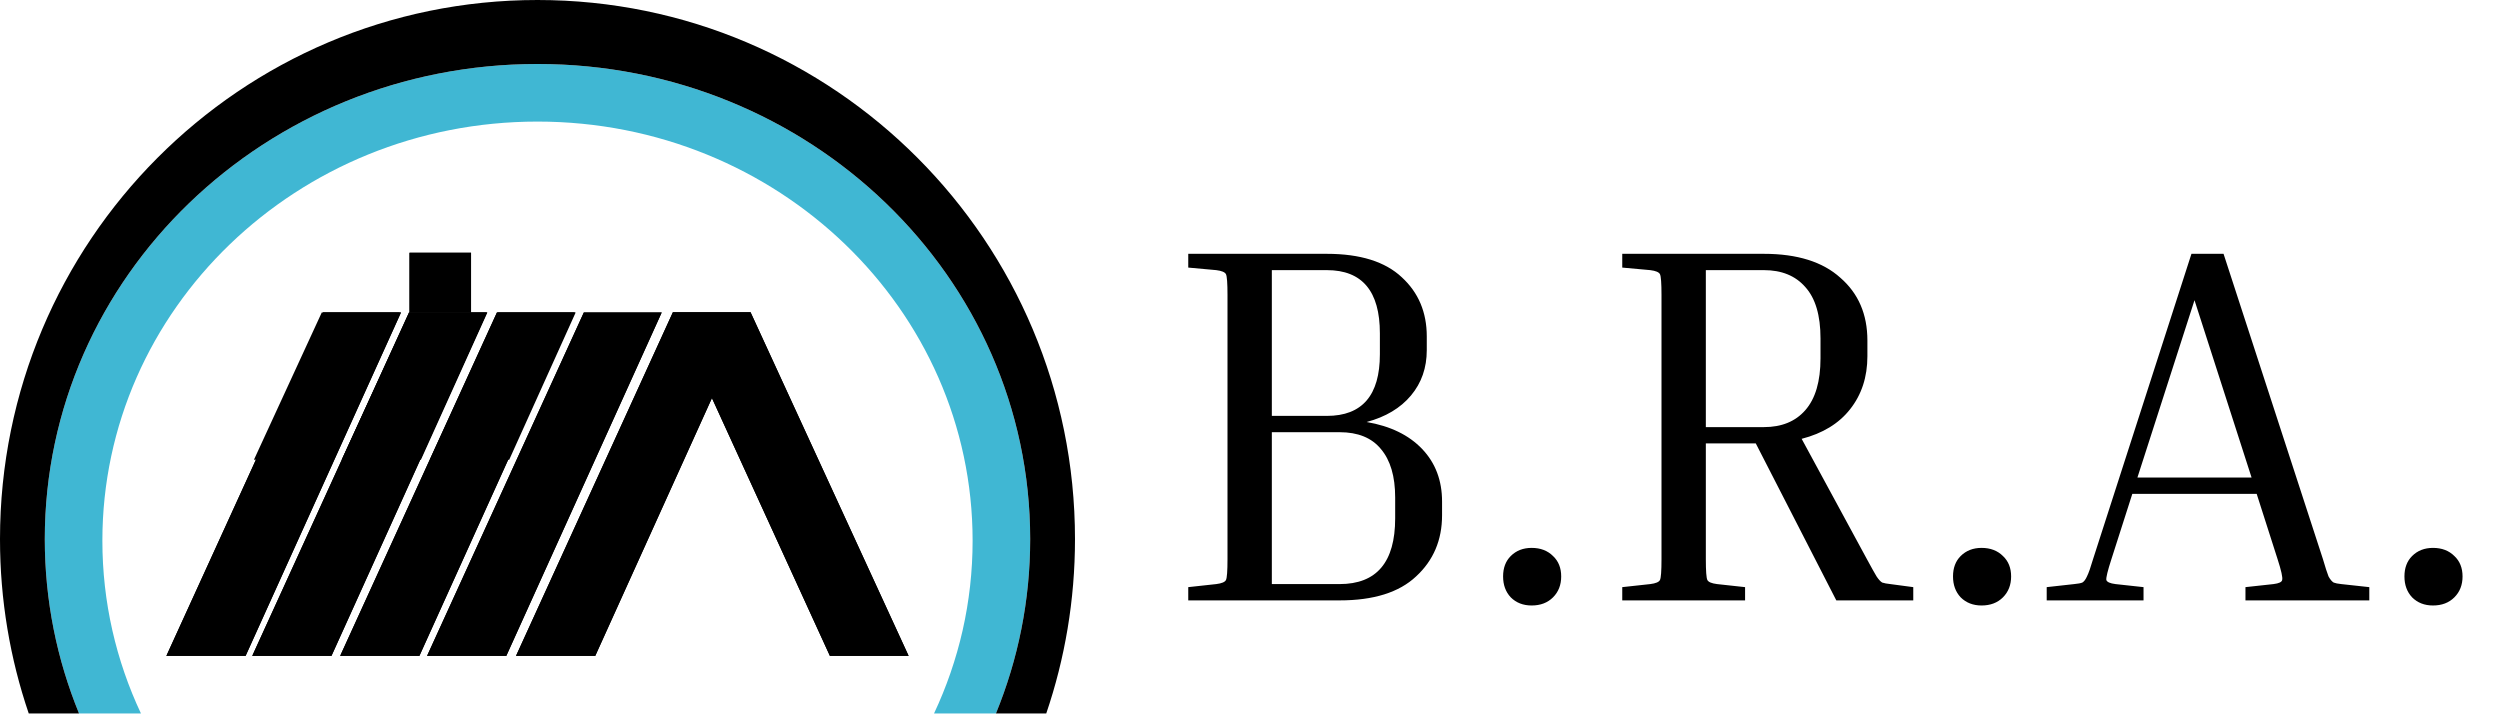
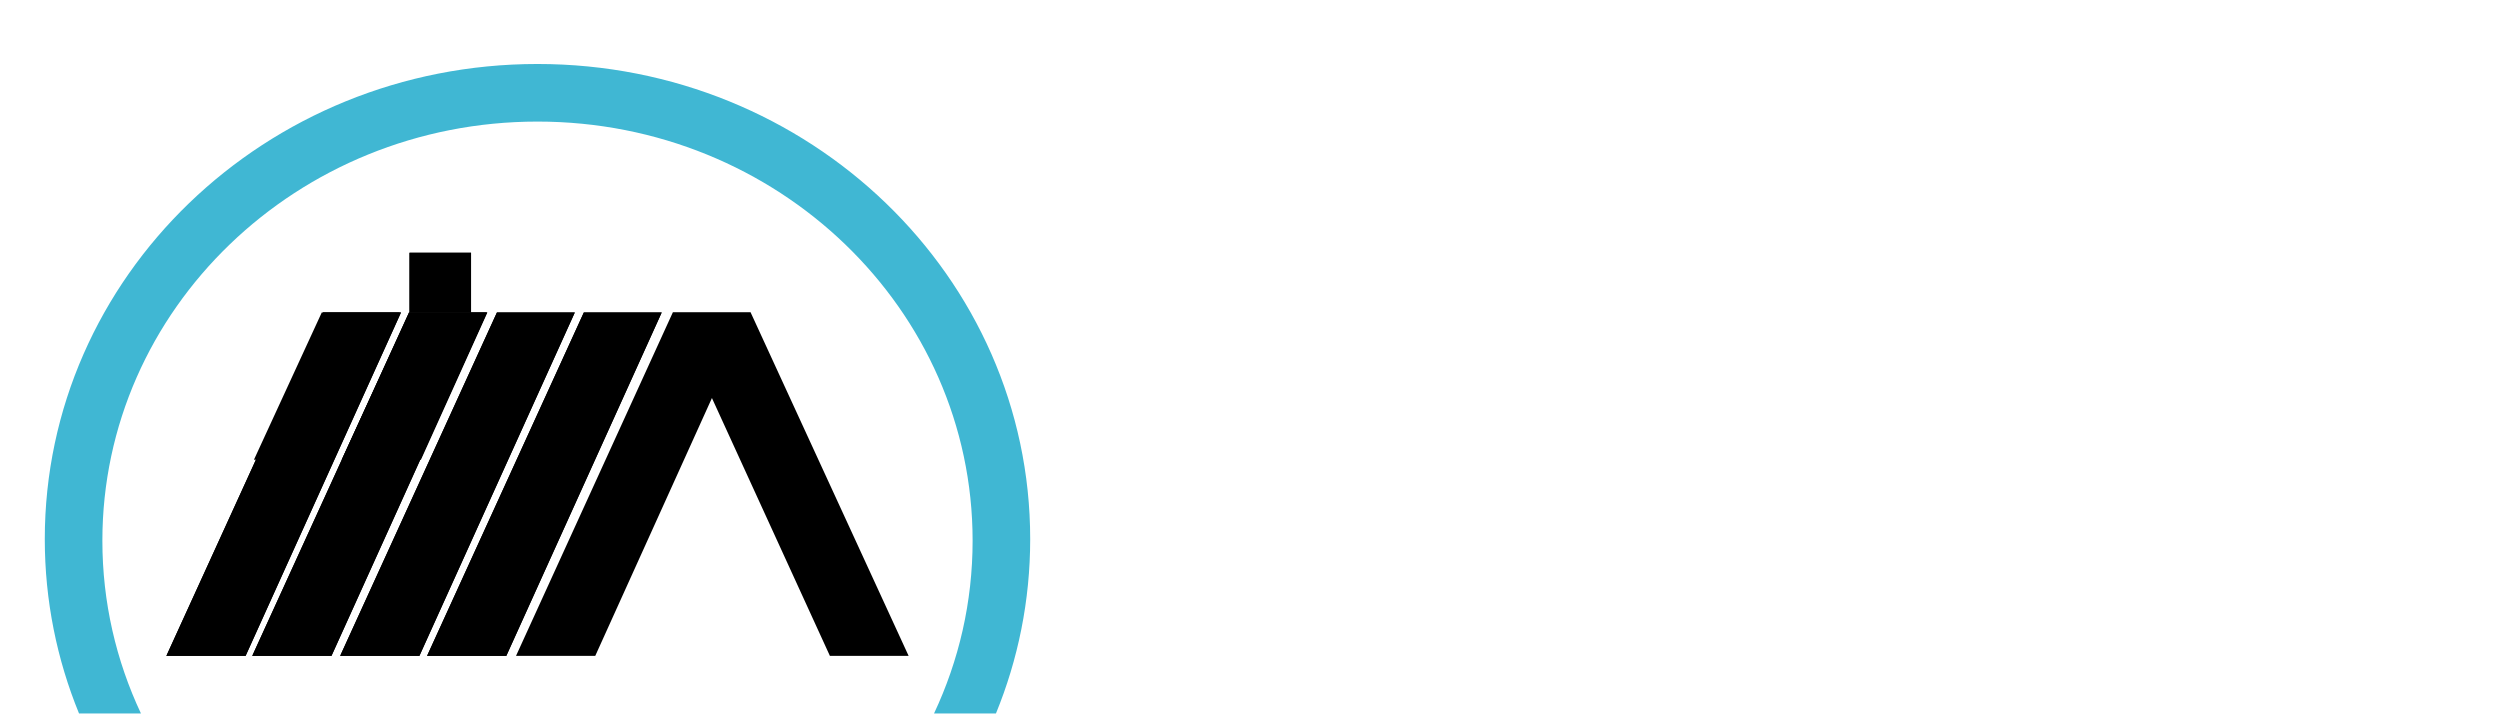
<svg xmlns="http://www.w3.org/2000/svg" width="1295" height="370" viewBox="0 0 1295 370" fill="none">
  <path fill-rule="evenodd" clip-rule="evenodd" d="M40.935 369.573C29.488 341.609 23.199 311.138 23.199 279.251C23.199 143.331 137.465 33.145 278.42 33.145C419.374 33.145 533.641 143.331 533.641 279.251C533.641 311.138 527.352 341.609 515.904 369.573H483.831C496.665 342.285 503.811 311.986 503.811 280.08C503.811 160.177 402.9 62.977 278.421 62.977C153.942 62.977 53.031 160.177 53.031 280.08C53.031 311.986 60.177 342.285 73.01 369.573H40.935Z" fill="#40B7D3" />
-   <path fill-rule="evenodd" clip-rule="evenodd" d="M14.886 369.573C5.236 341.242 0 310.86 0 279.251C0 125.025 124.654 0 278.423 0C432.191 0 556.845 125.025 556.845 279.251C556.845 310.86 551.609 341.242 541.959 369.573H515.904C527.352 341.609 533.641 311.138 533.641 279.251C533.641 143.331 419.374 33.145 278.42 33.145C137.465 33.145 23.199 143.331 23.199 279.251C23.199 311.138 29.488 341.609 40.935 369.573H14.886Z" fill="black" />
  <path d="M166.675 161.861H207.015L172.591 238.134H131.547L166.675 161.861Z" fill="black" />
  <path d="M212.129 161.861H252.469L218.045 238.134H177.002L212.129 161.861Z" fill="black" />
-   <path d="M257.857 161.861H298.196L263.773 238.134H222.729L257.857 161.861Z" fill="black" />
  <path d="M348.501 161.861H388.841L470.664 339.742H429.885L348.501 161.861Z" fill="black" />
-   <path d="M348.501 161.861H388.841L470.664 339.742H429.885L348.501 161.861Z" fill="black" />
-   <path d="M348.501 161.861H388.84L308.342 339.742H267.298L348.501 161.861Z" fill="black" />
  <path d="M348.501 161.861H388.84L308.342 339.742H267.298L348.501 161.861Z" fill="black" />
  <path d="M302.426 161.861H342.765L262.267 339.742H221.223L302.426 161.861Z" fill="black" />
  <path d="M302.426 161.861H342.765L262.267 339.742H221.223L302.426 161.861Z" fill="black" />
  <path d="M257.41 161.861H297.75L217.251 339.742H176.207L257.41 161.861Z" fill="black" />
  <path d="M257.41 161.861H297.75L217.251 339.742H176.207L257.41 161.861Z" fill="black" />
  <path d="M211.864 161.861H252.204L171.706 339.742H130.662L211.864 161.861Z" fill="black" />
  <path d="M211.864 161.861H252.204L171.706 339.742H130.662L211.864 161.861Z" fill="black" />
  <path d="M167.378 161.861H207.718L127.22 339.742H86.176L167.378 161.861Z" fill="black" />
  <path d="M167.378 161.861H207.718L127.22 339.742H86.176L167.378 161.861Z" fill="black" />
  <path d="M212.129 130.925H243.996V161.861H212.129V130.925Z" fill="black" />
  <path d="M212.129 130.925H243.996V161.861H212.129V130.925Z" fill="black" />
-   <path d="M615.516 138.608V131.48H687.324C704.572 131.48 717.508 135.528 726.132 143.624C734.756 151.544 739.068 161.752 739.068 174.248V181.376C739.068 190.528 736.34 198.36 730.884 204.872C725.428 211.384 717.772 215.96 707.916 218.6C720.236 220.712 729.828 225.376 736.692 232.592C743.556 239.808 746.988 248.872 746.988 259.784V266.912C746.988 279.76 742.5 290.32 733.524 298.592C724.724 306.864 711.524 311 693.924 311H615.516V304.136L630.036 302.552C632.852 302.2 634.524 301.496 635.052 300.44C635.58 299.384 635.844 295.776 635.844 289.616V152.864C635.844 146.704 635.58 143.096 635.052 142.04C634.524 140.984 632.852 140.28 630.036 139.928L615.516 138.608ZM687.324 139.928H658.812V215.432H687.324C705.628 215.432 714.78 204.784 714.78 183.488V172.664C714.78 150.84 705.628 139.928 687.324 139.928ZM693.924 223.88H658.812V302.552H693.924C713.108 302.552 722.7 291.2 722.7 268.496V257.672C722.7 246.76 720.236 238.4 715.308 232.592C710.556 226.784 703.428 223.88 693.924 223.88ZM793.386 313.64C788.986 313.64 785.378 312.232 782.562 309.416C779.922 306.6 778.602 302.992 778.602 298.592C778.602 294.192 779.922 290.672 782.562 288.032C785.378 285.216 788.986 283.808 793.386 283.808C797.962 283.808 801.658 285.216 804.474 288.032C807.29 290.672 808.698 294.192 808.698 298.592C808.698 302.992 807.29 306.6 804.474 309.416C801.658 312.232 797.962 313.64 793.386 313.64ZM840.328 138.608V131.48H913.72C930.968 131.48 944.168 135.616 953.32 143.888C962.648 151.984 967.312 162.808 967.312 176.36V184.544C967.312 195.28 964.32 204.432 958.336 212C952.528 219.392 944.168 224.496 933.256 227.312L967.048 289.616C969.336 293.84 971.008 296.832 972.064 298.592C973.12 300.176 974.088 301.232 974.968 301.76C976.024 302.112 977.432 302.376 979.192 302.552L991.072 304.136V311H951.208L909.496 229.688H883.624V289.616C883.624 295.776 883.888 299.384 884.416 300.44C884.944 301.496 886.616 302.2 889.432 302.552L903.952 304.136V311H840.328V304.136L854.848 302.552C857.664 302.2 859.336 301.496 859.864 300.44C860.392 299.384 860.656 295.776 860.656 289.616V152.864C860.656 146.704 860.392 143.096 859.864 142.04C859.336 140.984 857.664 140.28 854.848 139.928L840.328 138.608ZM913.72 139.928H883.624V221.24H913.72C922.872 221.24 930 218.336 935.104 212.528C940.384 206.544 943.024 197.568 943.024 185.6V175.304C943.024 163.336 940.384 154.448 935.104 148.64C930 142.832 922.872 139.928 913.72 139.928ZM1026.45 313.64C1022.05 313.64 1018.44 312.232 1015.62 309.416C1012.98 306.6 1011.66 302.992 1011.66 298.592C1011.66 294.192 1012.98 290.672 1015.62 288.032C1018.44 285.216 1022.05 283.808 1026.45 283.808C1031.02 283.808 1034.72 285.216 1037.54 288.032C1040.35 290.672 1041.76 294.192 1041.76 298.592C1041.76 302.992 1040.35 306.6 1037.54 309.416C1034.72 312.232 1031.02 313.64 1026.45 313.64ZM1110.35 304.136V311H1060.19V304.136L1074.45 302.552C1076.38 302.376 1077.79 302.112 1078.67 301.76C1079.55 301.232 1080.34 300.176 1081.05 298.592C1081.93 296.832 1082.98 293.84 1084.21 289.616L1135.17 131.48H1151.8L1203.28 289.616C1204.51 293.84 1205.48 296.832 1206.18 298.592C1207.06 300.176 1207.94 301.232 1208.82 301.76C1209.7 302.112 1211.02 302.376 1212.78 302.552L1227.3 304.136V311H1163.15V304.136L1177.67 302.552C1180.49 302.2 1181.98 301.496 1182.16 300.44C1182.51 299.208 1181.72 295.6 1179.78 289.616L1168.96 255.824H1104.54L1093.72 289.616C1091.78 295.6 1090.9 299.208 1091.08 300.44C1091.43 301.496 1093.01 302.2 1095.83 302.552L1110.35 304.136ZM1107.18 247.376H1166.32L1136.75 155.504L1107.18 247.376ZM1260.28 313.64C1255.88 313.64 1252.28 312.232 1249.46 309.416C1246.82 306.6 1245.5 302.992 1245.5 298.592C1245.5 294.192 1246.82 290.672 1249.46 288.032C1252.28 285.216 1255.88 283.808 1260.28 283.808C1264.86 283.808 1268.56 285.216 1271.37 288.032C1274.19 290.672 1275.6 294.192 1275.6 298.592C1275.6 302.992 1274.19 306.6 1271.37 309.416C1268.56 312.232 1264.86 313.64 1260.28 313.64Z" fill="black" />
</svg>